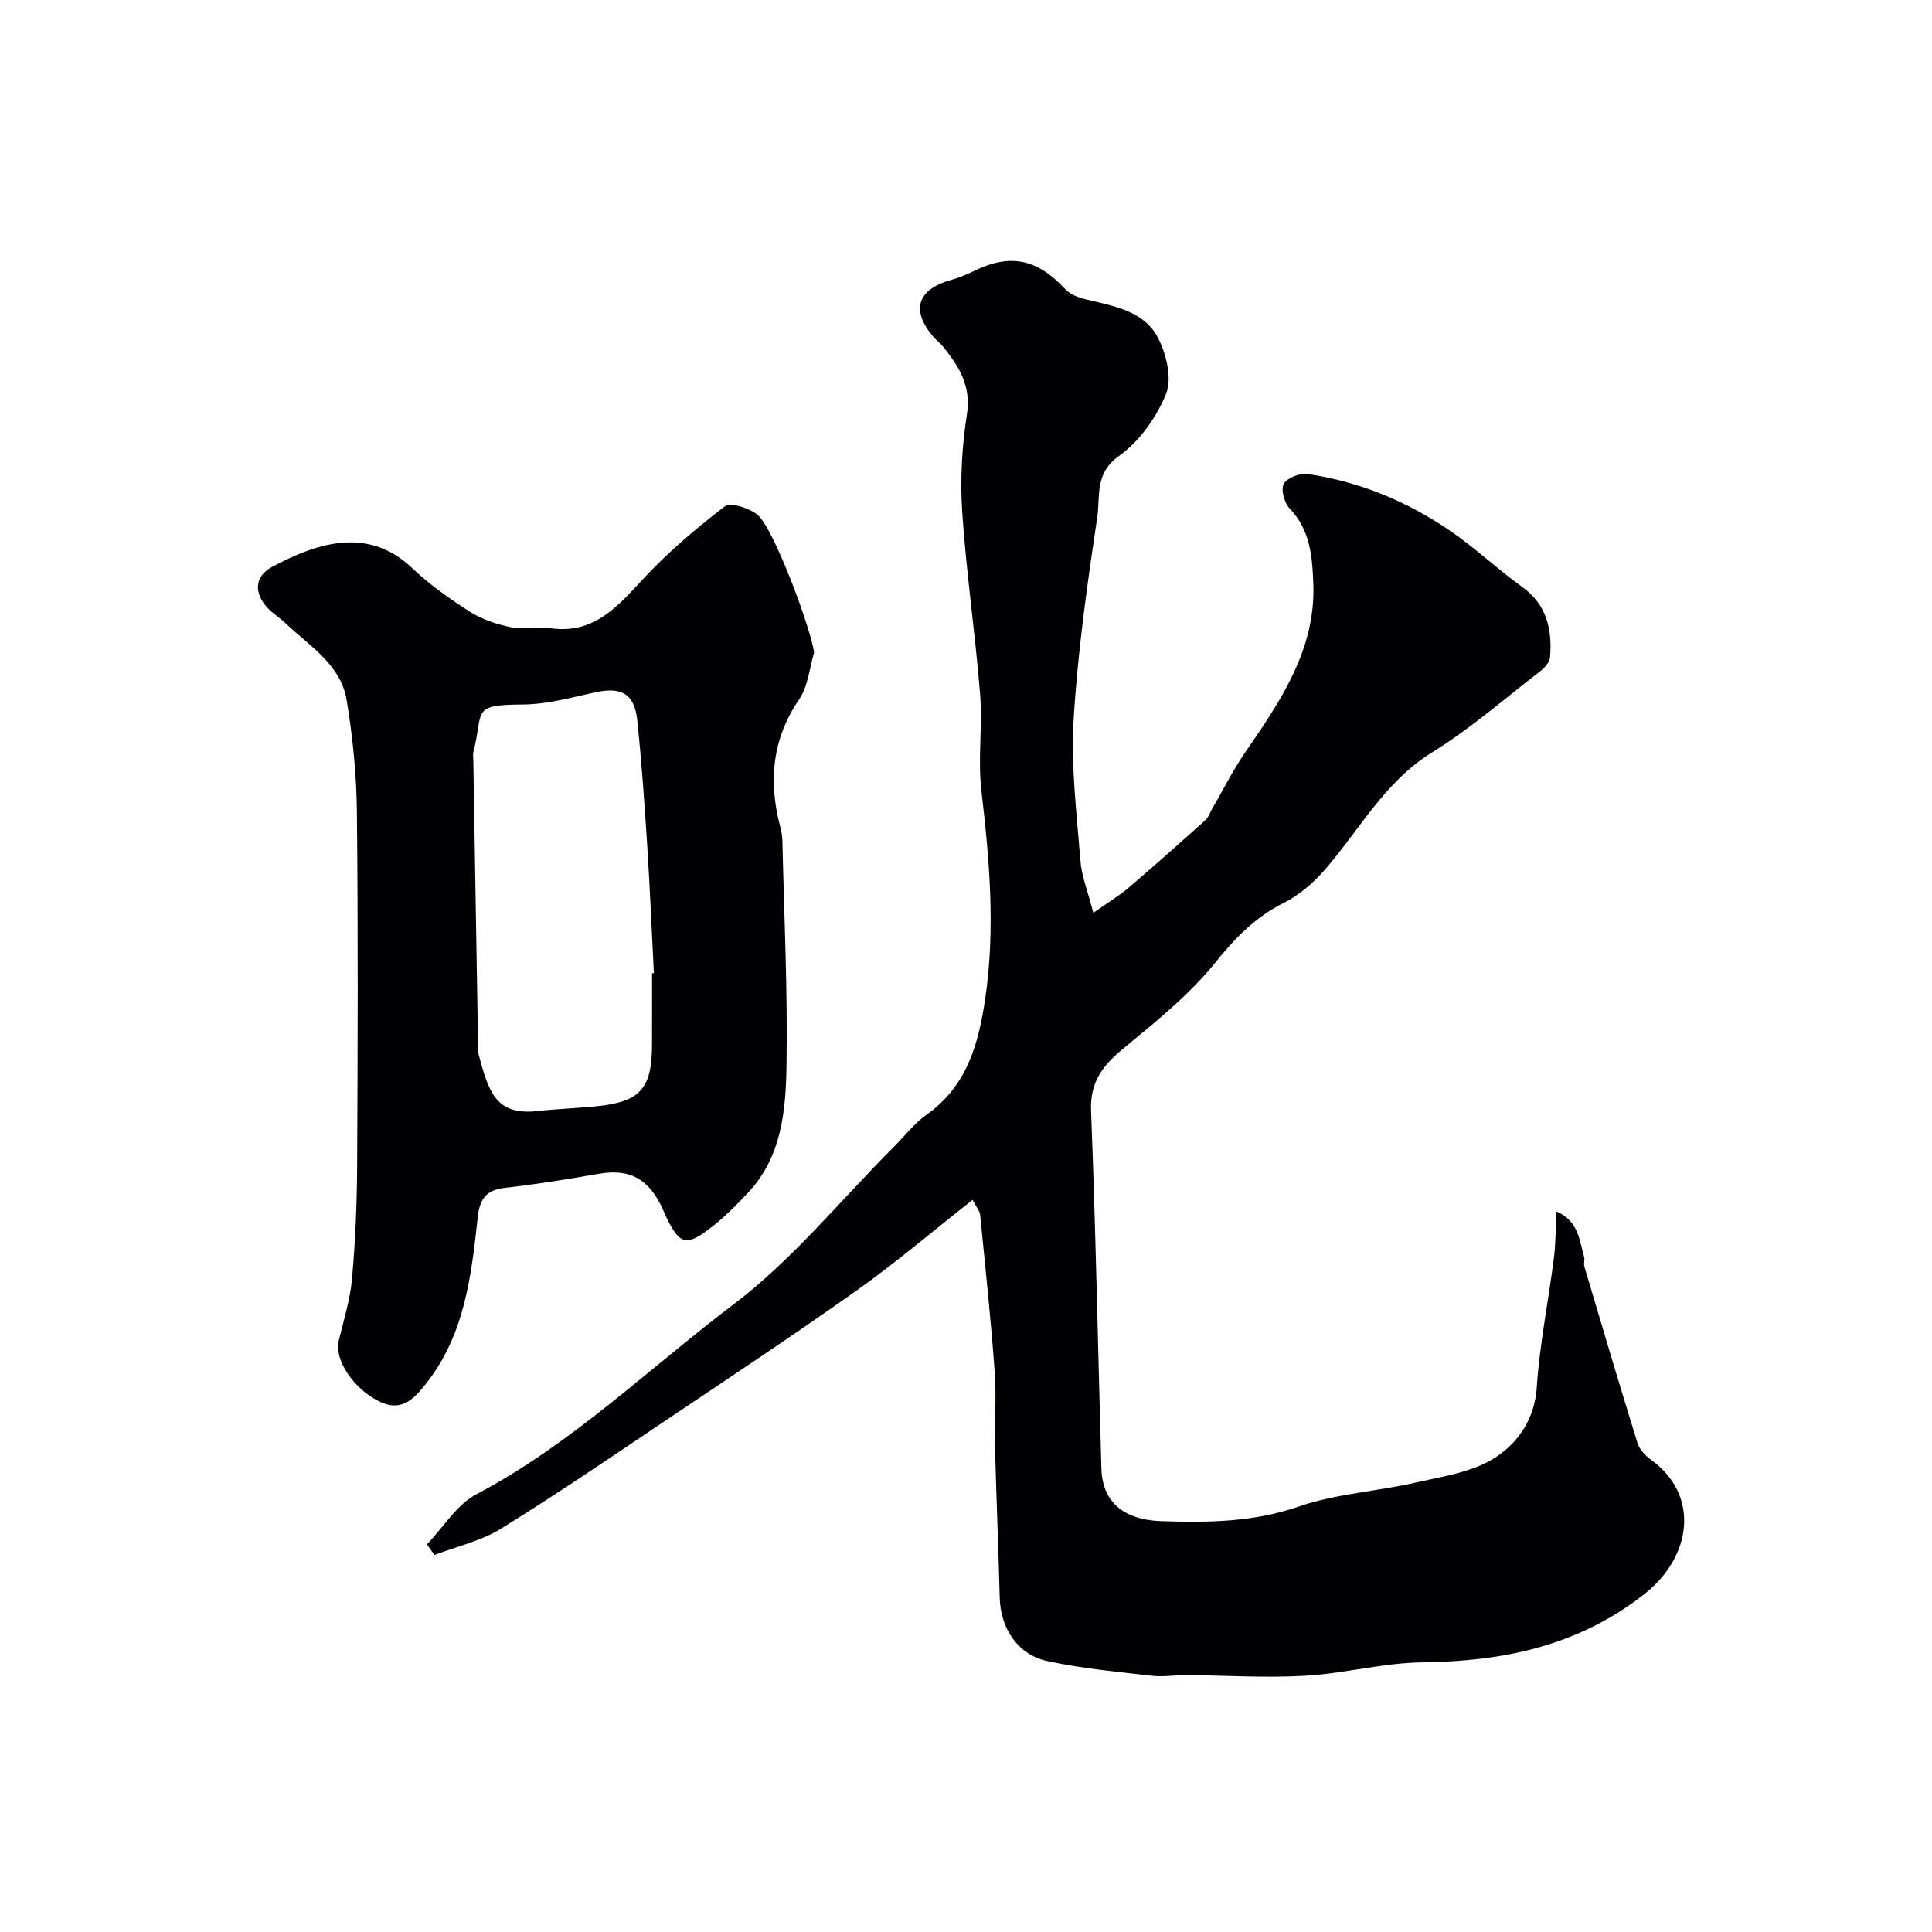
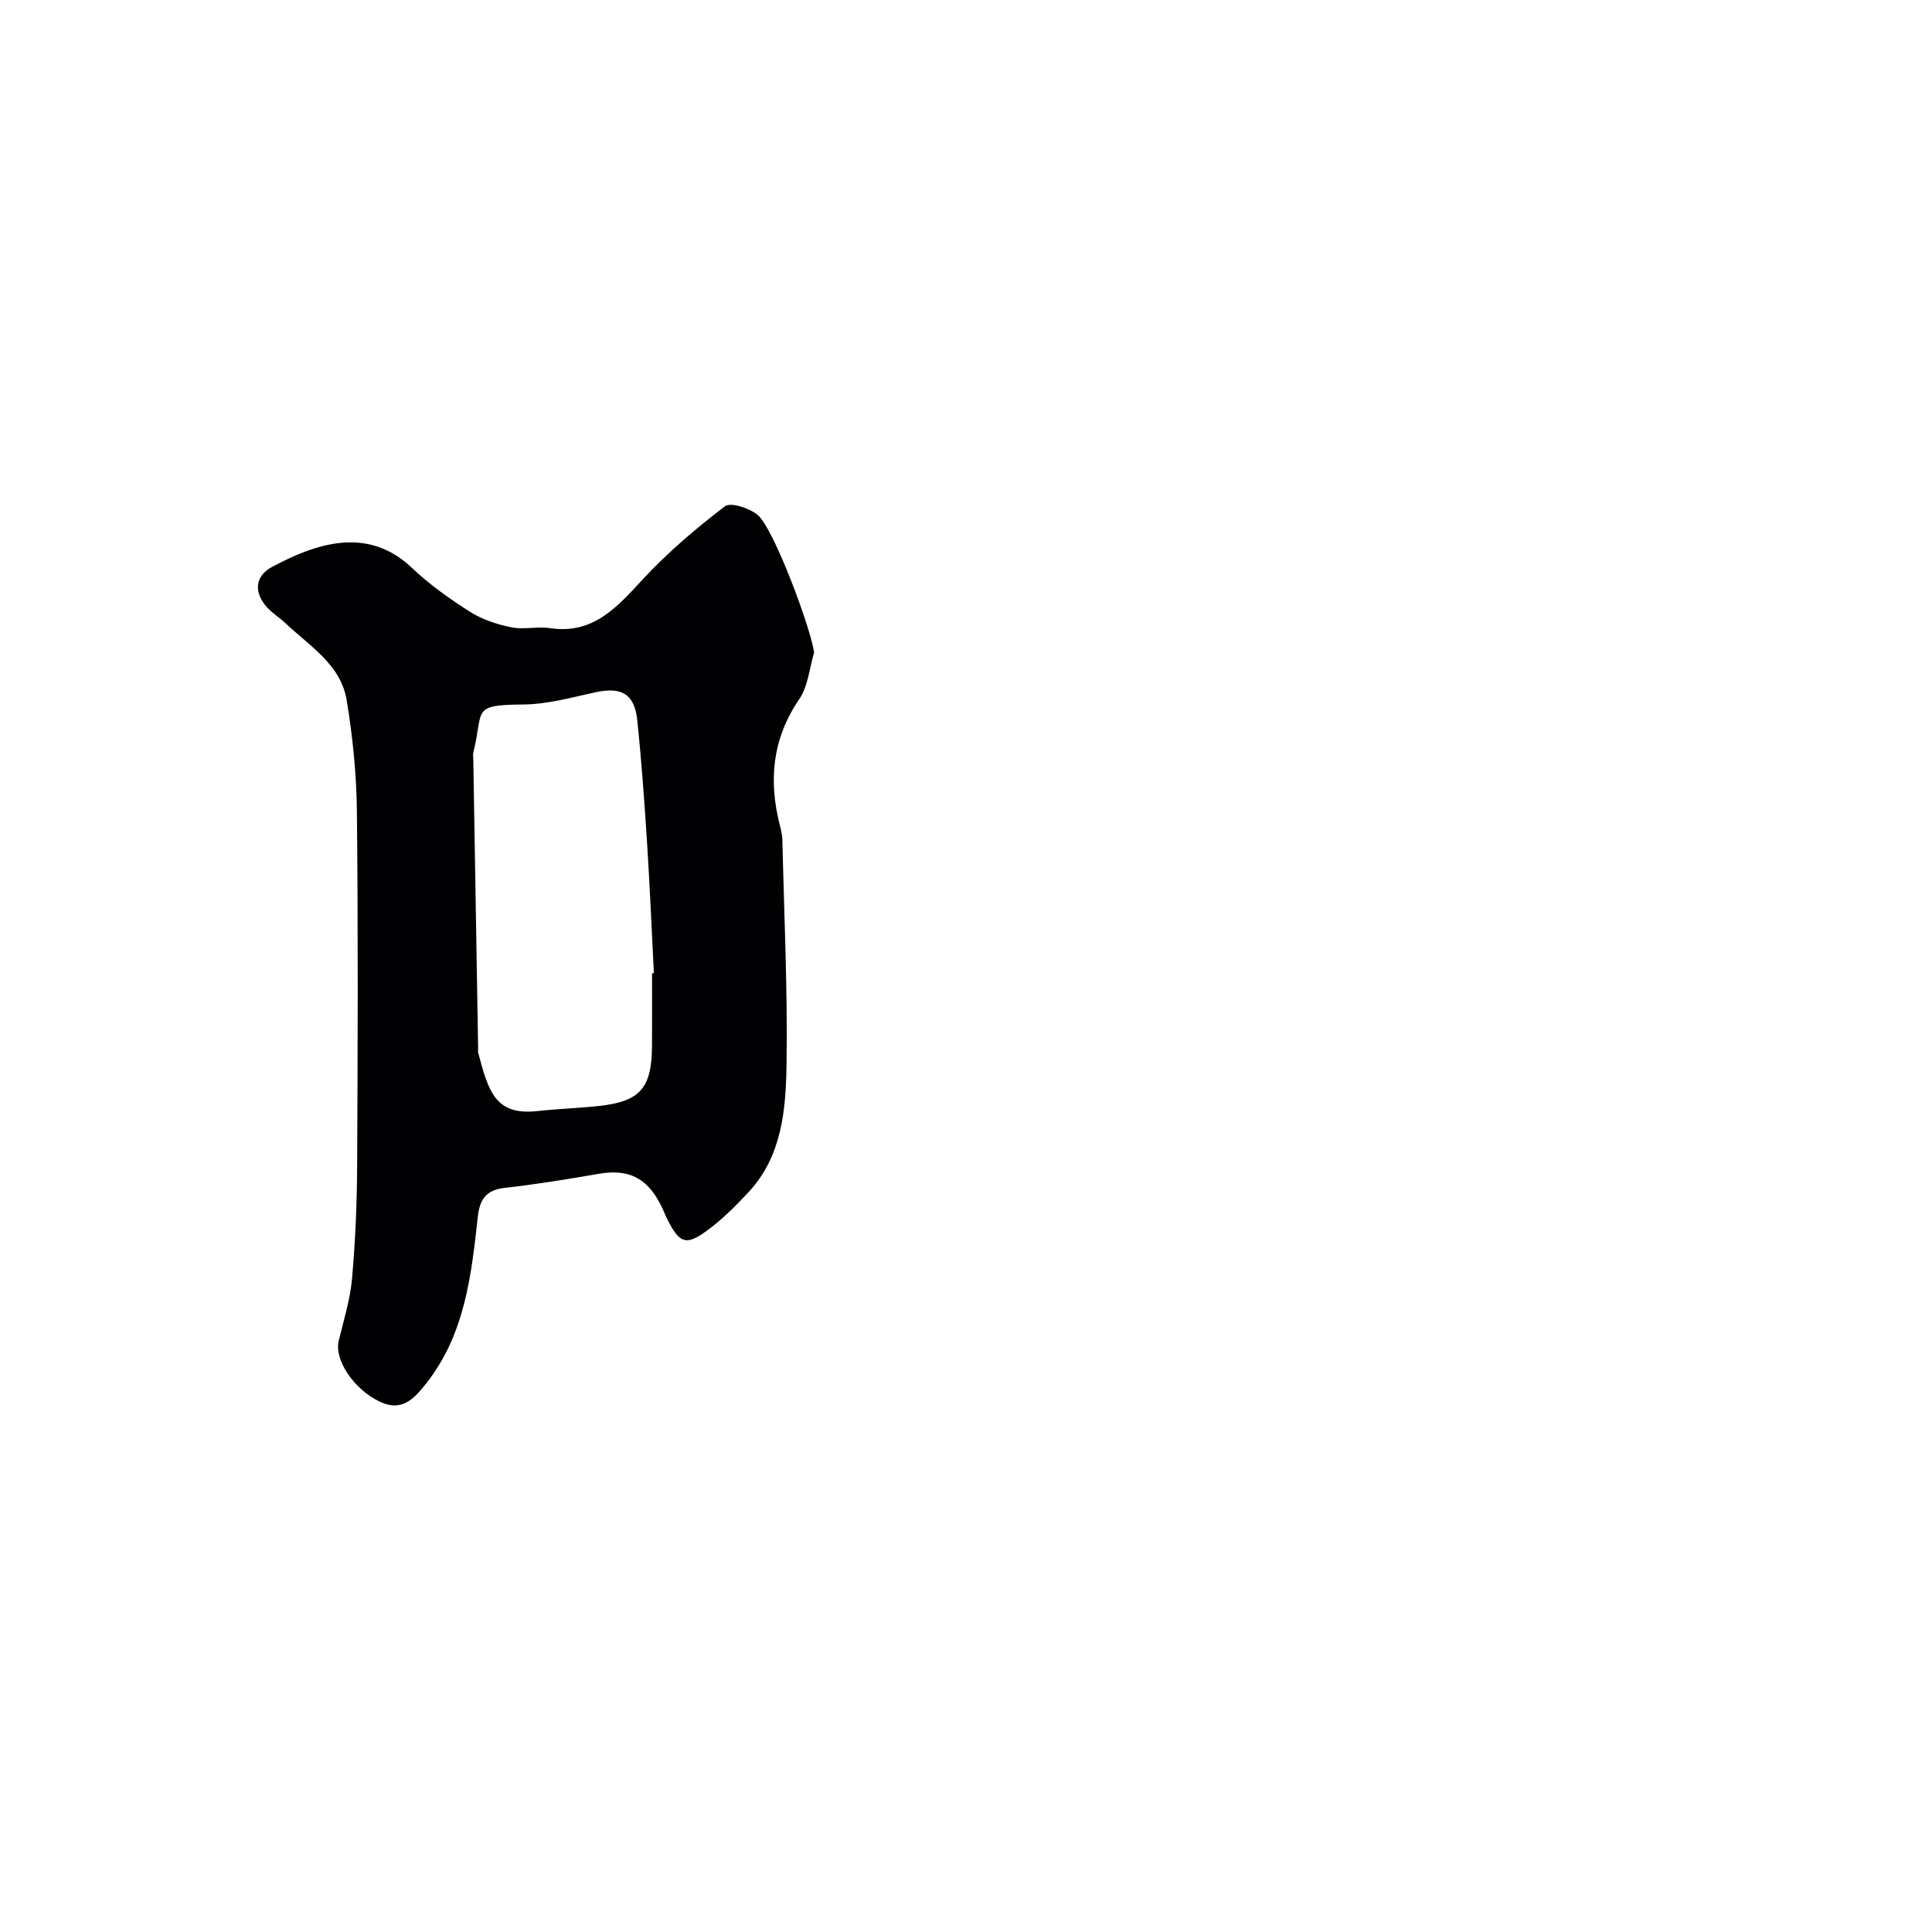
<svg xmlns="http://www.w3.org/2000/svg" enable-background="new 0 0 400 400" viewBox="0 0 400 400">
-   <path d="m201.36 248.42c-8.29 6.52-15.77 12.91-23.75 18.58-13.03 9.25-26.37 18.08-39.64 26.99-11.34 7.61-22.62 15.32-34.24 22.5-4.14 2.56-9.16 3.68-13.78 5.45-.52-.73-1.04-1.47-1.55-2.2 3.38-3.52 6.14-8.21 10.23-10.37 19.75-10.4 35.64-25.99 53.19-39.27 12.29-9.3 22.26-21.68 33.27-32.68 2.24-2.24 4.21-4.85 6.76-6.65 8.41-5.95 10.78-14.77 12.15-24.16 2.09-14.34.87-28.59-.81-42.89-.77-6.58.25-13.35-.27-19.97-1-12.59-2.86-25.11-3.7-37.7-.45-6.71-.07-13.6.97-20.25.92-5.9-1.64-9.92-4.91-14-.62-.77-1.45-1.38-2.1-2.14-4.63-5.45-3.25-9.74 3.68-11.68 1.71-.48 3.38-1.18 4.98-1.96 7.4-3.59 12.97-2.37 18.74 3.88.99 1.07 2.69 1.7 4.18 2.06 5.74 1.41 12.09 2.33 15.02 8.04 1.72 3.35 2.92 8.37 1.64 11.54-1.97 4.88-5.53 9.87-9.78 12.89-5.07 3.6-3.82 8.42-4.46 12.65-2.09 13.92-4.06 27.91-4.9 41.94-.58 9.65.65 19.44 1.4 29.14.25 3.23 1.54 6.38 2.68 10.83 3.23-2.27 5.37-3.54 7.24-5.14 5.38-4.59 10.67-9.3 15.93-14.02.67-.61.99-1.61 1.47-2.44 2.24-3.87 4.25-7.9 6.78-11.58 7.31-10.64 14.64-21.3 14.13-34.95-.2-5.45-.59-11.11-4.88-15.56-1.11-1.15-1.89-3.94-1.25-5.11.69-1.26 3.35-2.29 4.96-2.05 10.78 1.58 20.68 5.7 29.62 11.84 5.12 3.52 9.67 7.86 14.72 11.48 5.19 3.72 6.31 8.86 5.84 14.64-.08 1.03-1.15 2.19-2.07 2.9-7.38 5.69-14.45 11.89-22.34 16.77-9.9 6.12-15.06 16.12-22.31 24.41-2.34 2.67-5.24 5.16-8.38 6.74-5.89 2.95-10.05 7.21-14.19 12.35-5.36 6.67-12.25 12.2-18.91 17.69-4.29 3.53-7.06 6.9-6.83 13 .97 24.68 1.43 49.39 2.14 74.08.19 6.77 4.4 10.64 12.48 10.9 9.53.3 18.92.24 28.29-3 7.77-2.69 16.27-3.15 24.37-5 5.62-1.28 11.77-2.16 16.42-5.18 4.64-3.01 8.14-7.88 8.58-14.5.59-8.95 2.4-17.81 3.54-26.73.39-3.05.36-6.15.54-9.72 4.57 1.99 4.74 5.96 5.72 9.41.18.62-.13 1.37.05 1.99 3.62 12.2 7.23 24.39 11 36.54.41 1.31 1.58 2.59 2.73 3.42 10.28 7.37 8.58 20.16-1.39 27.94-13.68 10.68-29.07 13.85-45.84 14.06-8.13.1-16.21 2.32-24.36 2.78-8.16.47-16.37-.08-24.56-.14-2.37-.02-4.76.41-7.09.14-7.27-.85-14.61-1.5-21.74-3.06-6.16-1.35-9.63-6.85-9.79-13.12-.26-10.27-.7-20.53-.96-30.79-.13-5.36.3-10.75-.09-16.09-.78-10.79-1.93-21.56-3-32.33-.08-.87-.8-1.66-1.57-3.14z" fill="#010103" />
  <path d="m168.55 135.12c-.98 3.25-1.25 6.98-3.08 9.65-5.61 8.22-6.38 16.88-3.99 26.18.24.95.47 1.93.5 2.9.36 15.6 1.11 31.2.86 46.79-.15 9.24-.98 18.77-7.84 26.16-2.66 2.86-5.47 5.67-8.6 7.97-4.34 3.19-5.69 2.66-8.16-2.17-.52-1.02-.91-2.1-1.43-3.12-2.91-5.71-6.76-7.51-12.89-6.45-6.43 1.12-12.88 2.17-19.37 2.9-3.86.43-5.22 2.29-5.63 6.01-1.33 12.17-2.69 24.37-10.69 34.5-2.55 3.23-5.09 5.98-9.74 3.7-5.3-2.61-9.31-8.6-8.36-12.55 1.03-4.25 2.36-8.5 2.75-12.82.69-7.73 1.02-15.52 1.06-23.29.13-24.49.21-48.99-.05-73.48-.08-7.7-.86-15.46-2.12-23.06-1.22-7.37-7.69-11.19-12.66-15.91-1.19-1.13-2.63-2-3.74-3.2-2.86-3.09-2.66-6.54.98-8.47 8.68-4.62 19.55-8.69 28.91.19 3.65 3.47 7.85 6.45 12.11 9.15 2.51 1.59 5.56 2.58 8.5 3.18 2.56.52 5.36-.22 7.97.17 9.03 1.34 13.93-4.38 19.3-10.17 5.12-5.52 10.94-10.47 16.93-15.05 1.19-.91 5.05.36 6.76 1.75 3.39 2.77 11.16 23.84 11.72 28.54zm-33.55 66.38c.13-.01.25-.01.38-.02-.46-8.93-.83-17.86-1.4-26.78-.55-8.53-1.15-17.07-2.04-25.57-.58-5.53-3.3-6.98-8.77-5.78-4.93 1.08-9.94 2.48-14.92 2.51-10.93.07-8.03 1.27-10.24 9.84-.12.47-.03 1-.02 1.5.33 19.93.67 39.86 1 59.79.01.33-.07.69.02 1 2.13 7.94 3.49 13.02 12.29 12.04 4.25-.47 8.54-.59 12.79-1.06 8.48-.94 10.86-3.72 10.9-12.47.03-5.01.01-10.01.01-15z" fill="#010103" />
</svg>